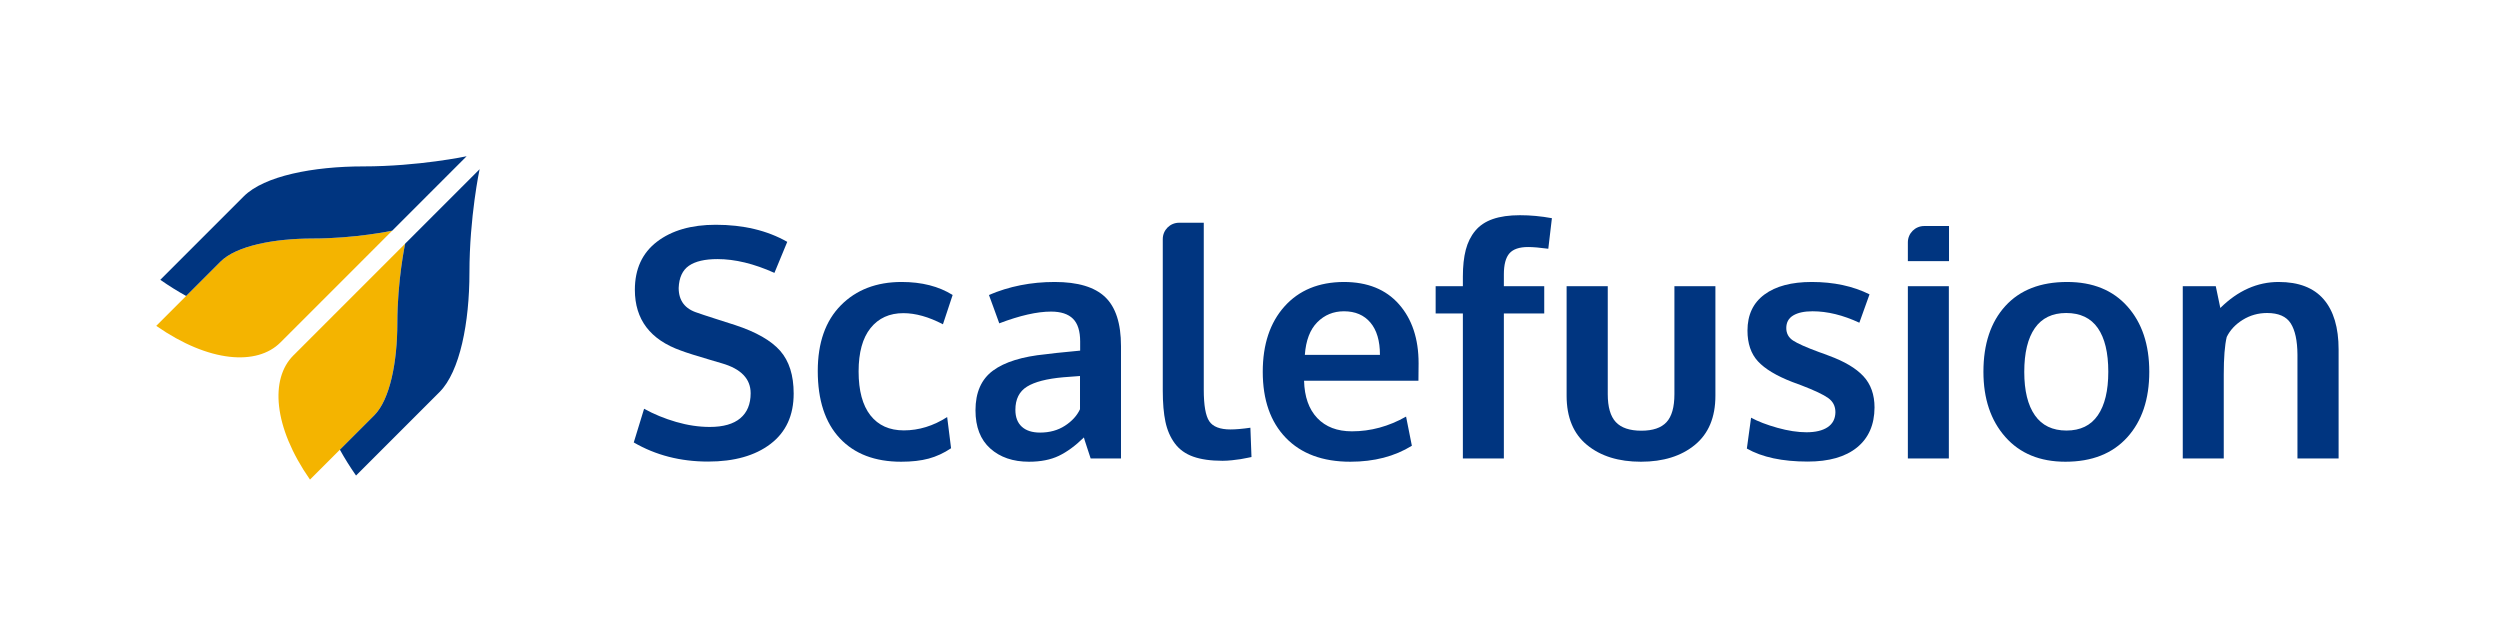
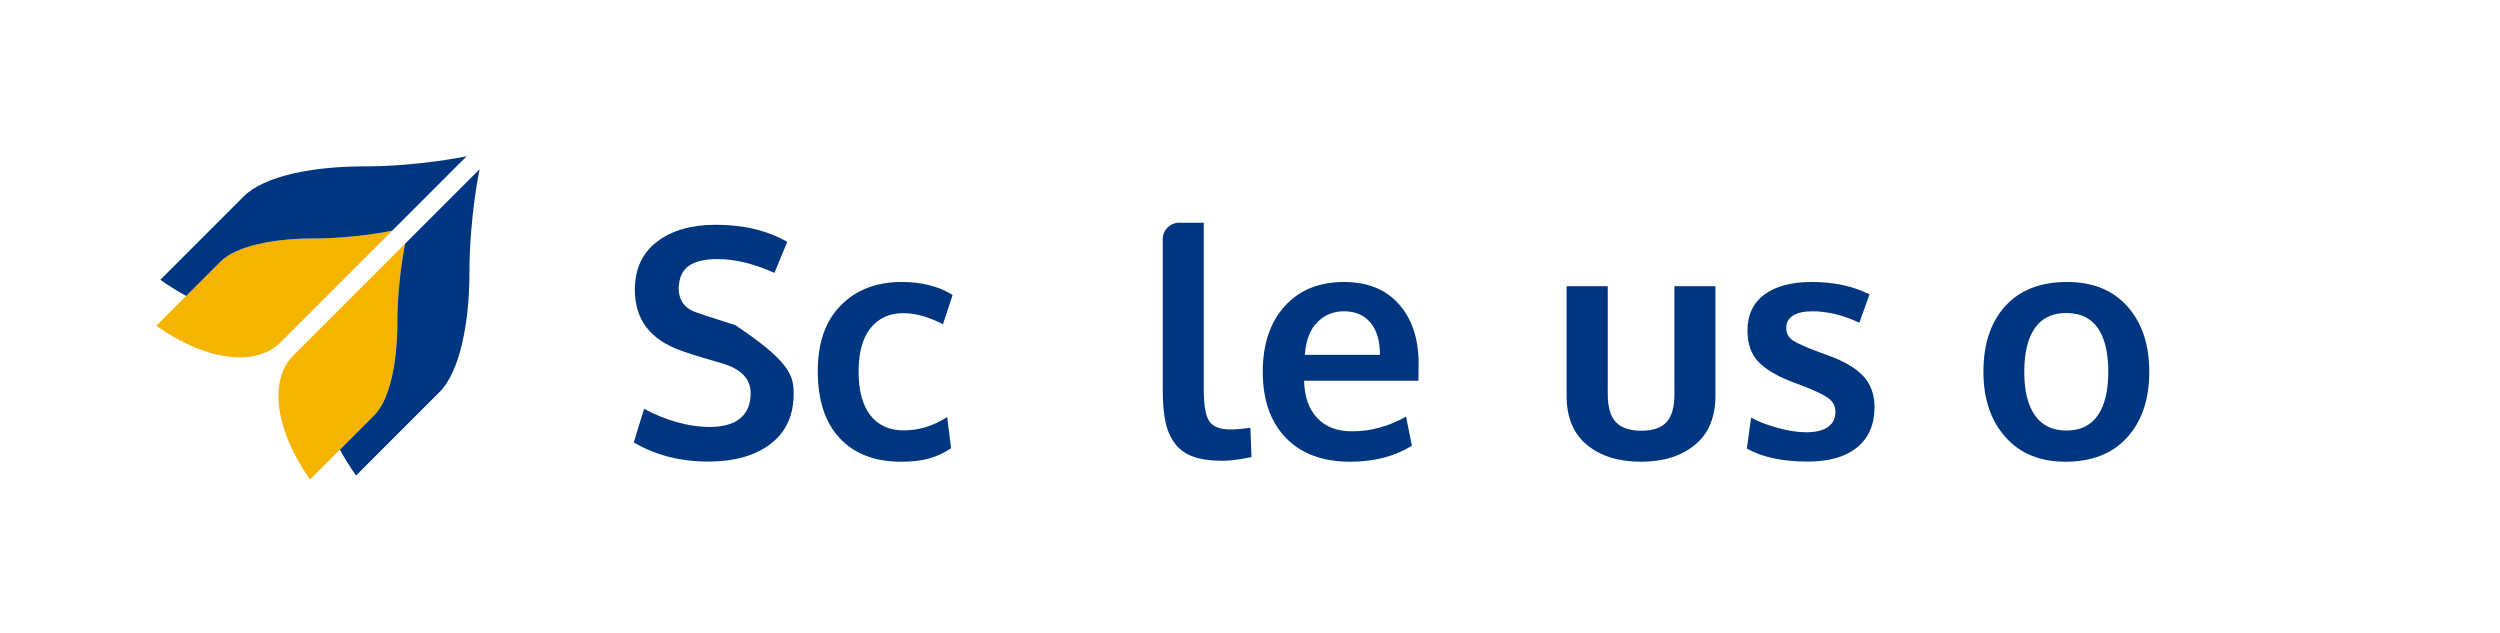
<svg xmlns="http://www.w3.org/2000/svg" viewBox="0 0 640 162" version="1.1">
  <title>Logo</title>
  <desc>Created with Sketch.</desc>
  <g id="Logo" stroke="none" stroke-width="1" fill="none" fill-rule="evenodd">
    <g id="Sliced">
      <g id="Group-9" transform="translate(40, 40)">
        <g id="Mark">
          <g id="Group-8" transform="translate(0, 19.06)" fill="#F4B400">
            <path d="M16.457,7.906 C14.837,9.525 11.366,12.996 7.654,16.708 C5.034,19.328 2.294,22.068 1.0658141e-14,24.362 C13.585,33.826 25.827,34.571 31.781,28.618 C34.15,26.248 38.09,22.308 42.3,18.098 C46.202,14.196 53.382,7.016 60.399,1.38555833e-13 C60.399,1.38555833e-13 50.995,2.001 40.019,2.001 C30.206,2.001 20.504,3.859 16.457,7.906" id="Fill-4" />
            <path d="M61.715,23.698 C61.715,12.721 63.717,3.318 63.717,3.318 C56.701,10.334 49.52,17.514 45.618,21.417 L35.098,31.936 C29.144,37.889 29.89,50.132 39.355,63.716 L47.009,56.062 L55.811,47.26 C59.858,43.213 61.715,33.51 61.715,23.698" id="Fill-9" />
          </g>
          <g id="Group-7" transform="translate(1.037, 0)" fill="#003580">
            <path d="M51.96,2.598 C39.219,2.598 26.622,5.01 21.367,10.265 C17.779,13.852 7.196,24.435 -8.52651283e-14,31.631 C2.238,33.191 4.449,34.567 6.617,35.768 C10.329,32.056 13.8,28.585 15.42,26.966 C19.466,22.919 29.168,21.061 38.981,21.061 C49.957,21.061 59.361,19.06 59.361,19.06 C69.048,9.373 78.421,2.84217094e-13 78.421,2.84217094e-13 C78.421,2.84217094e-13 66.211,2.598 51.96,2.598" id="Fill-1" />
            <path d="M62.679,22.378 C62.679,22.378 60.678,31.781 60.678,42.758 C60.678,52.57 58.821,62.273 54.773,66.32 L45.971,75.122 C47.172,77.291 48.548,79.501 50.108,81.739 C57.304,74.542 67.887,63.959 71.475,60.373 C76.729,55.118 79.141,42.52 79.141,29.779 C79.141,15.527 81.74,3.318 81.74,3.318 C81.74,3.318 72.366,12.692 62.679,22.378" id="Fill-7" />
          </g>
        </g>
        <g id="Typo" transform="translate(122.244, 15.094)" fill="#003580">
-           <path d="M19.026,63.068 C11.95,63.068 5.608,61.437 -9.23705556e-14,58.174 L2.644,49.548 C5.153,50.939 7.884,52.063 10.835,52.918 C13.786,53.775 16.663,54.203 19.467,54.203 C22.912,54.203 25.515,53.46 27.278,51.975 C29.04,50.491 29.922,48.358 29.922,45.576 C29.922,41.885 27.465,39.331 22.551,37.913 C22.204,37.807 21.229,37.519 19.627,37.051 C18.025,36.583 16.523,36.128 15.121,35.687 C13.719,35.245 12.711,34.904 12.097,34.664 C4.219,31.882 0.281,26.694 0.281,19.097 C0.281,13.775 2.17,9.669 5.948,6.78 C9.726,3.891 14.74,2.447 20.989,2.447 C28.065,2.447 34.167,3.905 39.294,6.82 L36.01,14.764 C30.775,12.411 25.916,11.233 21.429,11.233 C18.199,11.233 15.762,11.802 14.119,12.938 C12.477,14.076 11.603,15.968 11.496,18.615 C11.496,21.879 13.112,24.006 16.343,24.995 C16.984,25.235 18.559,25.757 21.069,26.56 C23.578,27.362 25.208,27.884 25.956,28.124 C31.323,29.889 35.161,32.083 37.472,34.703 C39.781,37.325 40.936,40.976 40.936,45.657 C40.936,51.247 38.96,55.546 35.009,58.555 C31.056,61.564 25.729,63.068 19.026,63.068" id="Fill-11" />
+           <path d="M19.026,63.068 C11.95,63.068 5.608,61.437 -9.23705556e-14,58.174 L2.644,49.548 C5.153,50.939 7.884,52.063 10.835,52.918 C13.786,53.775 16.663,54.203 19.467,54.203 C22.912,54.203 25.515,53.46 27.278,51.975 C29.04,50.491 29.922,48.358 29.922,45.576 C29.922,41.885 27.465,39.331 22.551,37.913 C22.204,37.807 21.229,37.519 19.627,37.051 C18.025,36.583 16.523,36.128 15.121,35.687 C13.719,35.245 12.711,34.904 12.097,34.664 C4.219,31.882 0.281,26.694 0.281,19.097 C0.281,13.775 2.17,9.669 5.948,6.78 C9.726,3.891 14.74,2.447 20.989,2.447 C28.065,2.447 34.167,3.905 39.294,6.82 L36.01,14.764 C30.775,12.411 25.916,11.233 21.429,11.233 C18.199,11.233 15.762,11.802 14.119,12.938 C12.477,14.076 11.603,15.968 11.496,18.615 C11.496,21.879 13.112,24.006 16.343,24.995 C16.984,25.235 18.559,25.757 21.069,26.56 C23.578,27.362 25.208,27.884 25.956,28.124 C39.781,37.325 40.936,40.976 40.936,45.657 C40.936,51.247 38.96,55.546 35.009,58.555 C31.056,61.564 25.729,63.068 19.026,63.068" id="Fill-11" />
          <path d="M68.454,63.108 C61.725,63.108 56.484,61.103 52.733,57.091 C48.98,53.079 47.104,47.342 47.104,39.879 C47.104,32.657 49.074,27.055 53.013,23.069 C56.952,19.084 62.138,17.091 68.574,17.091 C73.728,17.091 78.08,18.201 81.632,20.421 L79.149,27.923 C75.517,26.024 72.139,25.075 69.015,25.075 C65.463,25.075 62.666,26.346 60.623,28.886 C58.58,31.428 57.559,35.132 57.559,40 C57.559,44.921 58.567,48.665 60.584,51.234 C62.599,53.801 65.45,55.085 69.135,55.085 C72.98,55.085 76.679,53.948 80.23,51.675 L81.232,59.658 C79.389,60.889 77.48,61.772 75.504,62.306 C73.527,62.841 71.178,63.108 68.454,63.108" id="Fill-13" />
-           <path d="M104.023,55.647 C106.452,55.647 108.569,55.065 110.371,53.901 C112.174,52.738 113.462,51.327 114.237,49.668 L114.237,41.163 C114.156,41.163 113.456,41.217 112.134,41.323 C110.812,41.43 110.097,41.484 109.991,41.484 C105.745,41.859 102.634,42.661 100.658,43.891 C98.682,45.122 97.694,47.101 97.694,49.828 C97.694,51.701 98.241,53.139 99.337,54.142 C100.431,55.145 101.993,55.647 104.023,55.647 M101.179,63.108 C97.093,63.108 93.788,61.979 91.265,59.719 C88.742,57.459 87.48,54.202 87.48,49.949 C87.48,45.376 88.975,41.986 91.966,39.779 C94.957,37.573 99.47,36.175 105.505,35.587 C106.332,35.479 107.227,35.372 108.188,35.265 C109.15,35.159 110.231,35.052 111.433,34.945 C112.635,34.838 113.582,34.743 114.277,34.664 L114.277,32.336 C114.277,29.662 113.662,27.716 112.434,26.499 C111.205,25.283 109.336,24.673 106.827,24.673 C103.248,24.673 98.829,25.677 93.568,27.682 C93.542,27.602 93.101,26.385 92.247,24.032 C91.392,21.678 90.951,20.475 90.925,20.421 C96.105,18.201 101.713,17.091 107.748,17.091 C113.676,17.091 117.988,18.381 120.686,20.962 C123.383,23.544 124.731,27.723 124.731,33.5 L124.731,62.266 L116.961,62.266 C116.934,62.16 116.64,61.263 116.08,59.578 C115.518,57.893 115.238,56.998 115.238,56.89 C113.049,59.031 110.906,60.601 108.81,61.604 C106.713,62.607 104.17,63.108 101.179,63.108" id="Fill-15" />
          <path d="M150.727,62.868 C147.709,62.868 145.206,62.513 143.217,61.804 C141.227,61.097 139.658,59.966 138.51,58.415 C137.361,56.864 136.561,55.018 136.107,52.878 C135.652,50.739 135.426,48.077 135.426,44.894 L135.426,6.101 C135.426,3.795 137.296,1.926 139.601,1.926 L145.921,1.926 L145.921,44.693 C145.921,48.652 146.387,51.333 147.322,52.738 C148.256,54.142 150.072,54.844 152.769,54.844 C154.105,54.844 155.8,54.698 157.856,54.402 L158.137,61.905 C158.111,61.905 157.783,61.972 157.155,62.106 C156.528,62.24 155.927,62.353 155.354,62.447 C154.778,62.54 154.052,62.633 153.171,62.727 C152.289,62.821 151.474,62.868 150.727,62.868" id="Fill-17" />
          <path d="M171.796,35.747 L191.022,35.747 C191.022,32.163 190.207,29.407 188.579,27.482 C186.95,25.557 184.693,24.594 181.81,24.594 C179.112,24.594 176.836,25.53 174.98,27.402 C173.124,29.274 172.062,32.056 171.796,35.747 M183.451,63.108 C176.375,63.108 170.868,61.069 166.929,56.991 C162.99,52.912 161.021,47.275 161.021,40.079 C161.021,33.073 162.877,27.496 166.588,23.35 C170.3,19.204 175.36,17.118 181.769,17.091 C187.831,17.091 192.537,18.99 195.889,22.788 C199.239,26.586 200.916,31.628 200.916,37.914 C200.916,38.368 200.909,39.104 200.895,40.12 C200.882,41.137 200.876,41.885 200.876,42.367 L171.596,42.367 C171.702,46.486 172.83,49.676 174.98,51.935 C177.129,54.196 180.087,55.325 183.853,55.325 C188.659,55.325 193.278,54.068 197.711,51.554 L199.194,59.017 C194.787,61.745 189.54,63.108 183.451,63.108" id="Fill-19" />
-           <path d="M212.251,62.266 L212.251,25.155 L205.282,25.155 L205.282,18.174 L212.251,18.174 L212.251,15.727 C212.251,13.053 212.498,10.766 212.992,8.866 C213.486,6.967 214.294,5.343 215.416,3.992 C216.537,2.641 218.04,1.638 219.922,0.983 C221.804,0.328 224.121,1.52766688e-13 226.871,1.52766688e-13 C229.541,1.52766688e-13 232.265,0.255 235.043,0.762 L234.121,8.586 C231.931,8.292 230.208,8.145 228.954,8.145 C226.711,8.145 225.115,8.686 224.168,9.769 C223.22,10.852 222.745,12.652 222.745,15.165 L222.745,18.174 L233.08,18.174 L233.08,25.155 L222.745,25.155 L222.745,62.266 L212.251,62.266 Z" id="Fill-21" />
          <path d="M271.653,58.796 C268.155,61.671 263.548,63.108 257.834,63.108 C252.12,63.108 247.519,61.679 244.035,58.816 C240.55,55.955 238.808,51.755 238.808,46.218 L238.808,18.174 L249.342,18.174 L249.342,45.817 C249.342,49.106 250.029,51.488 251.405,52.958 C252.78,54.43 254.963,55.165 257.954,55.165 C260.891,55.165 263.034,54.436 264.383,52.978 C265.731,51.521 266.406,49.134 266.406,45.817 L266.406,18.174 L276.9,18.174 L276.9,46.218 C276.9,51.729 275.15,55.921 271.653,58.796" id="Fill-23" />
          <path d="M300.532,63.068 C294.044,63.068 288.85,61.959 284.951,59.738 L286.032,51.835 C287.795,52.798 290.038,53.66 292.762,54.423 C295.485,55.185 297.969,55.566 300.212,55.566 C302.535,55.566 304.344,55.131 305.639,54.262 C306.934,53.394 307.596,52.116 307.622,50.431 C307.622,48.906 307.014,47.703 305.799,46.82 C304.584,45.938 302.268,44.84 298.85,43.531 C297.674,43.103 296.914,42.821 296.566,42.687 C292.508,41.11 289.583,39.351 287.795,37.412 C286.005,35.473 285.111,32.845 285.111,29.528 C285.111,25.516 286.559,22.441 289.457,20.301 C292.354,18.161 296.393,17.091 301.574,17.091 C307.181,17.091 312.108,18.148 316.354,20.26 L313.75,27.522 C309.558,25.57 305.565,24.594 301.774,24.594 C299.664,24.594 298.015,24.948 296.827,25.656 C295.639,26.366 295.045,27.442 295.045,28.886 C295.045,30.251 295.619,31.314 296.767,32.076 C297.915,32.838 300.158,33.835 303.497,35.065 C303.603,35.092 303.95,35.212 304.538,35.426 C305.125,35.64 305.579,35.814 305.9,35.947 C309.931,37.419 312.896,39.177 314.791,41.223 C316.688,43.269 317.635,45.938 317.635,49.228 C317.609,53.641 316.113,57.051 313.15,59.458 C310.185,61.865 305.98,63.068 300.532,63.068" id="Fill-25" />
-           <path d="M326.168,62.267 L336.662,62.267 L336.662,18.175 L326.168,18.175 L326.168,62.267 Z M326.168,11.755 L326.168,6.943 C326.168,4.638 328.037,2.768 330.343,2.768 L336.702,2.768 L336.702,11.755 L326.168,11.755 Z" id="Fill-27" />
          <path d="M366.783,55.125 C370.335,55.125 373.005,53.828 374.794,51.234 C376.583,48.639 377.478,44.921 377.478,40.079 C377.478,35.185 376.583,31.454 374.794,28.886 C373.005,26.319 370.307,25.035 366.703,25.035 C363.151,25.035 360.474,26.326 358.672,28.906 C356.87,31.488 355.968,35.225 355.968,40.12 C355.968,44.935 356.875,48.639 358.692,51.234 C360.507,53.828 363.204,55.125 366.783,55.125 M366.502,63.108 C359.987,63.108 354.86,60.996 351.121,56.77 C347.383,52.544 345.513,46.98 345.513,40.079 C345.513,32.966 347.383,27.355 351.121,23.249 C354.86,19.144 360.134,17.091 366.943,17.091 C373.513,17.091 378.659,19.184 382.385,23.37 C386.11,27.556 387.972,33.126 387.972,40.079 C387.972,47.115 386.09,52.711 382.324,56.87 C378.559,61.029 373.285,63.108 366.502,63.108" id="Fill-29" />
-           <path d="M396.544,62.266 L396.544,18.174 L404.995,18.174 L406.157,23.751 C410.643,19.311 415.623,17.091 421.097,17.091 C426.224,17.091 430.063,18.57 432.613,21.524 C435.163,24.48 436.439,28.766 436.439,34.383 L436.439,62.266 L425.904,62.266 L425.904,35.667 C425.877,32.11 425.303,29.448 424.181,27.683 C423.061,25.917 421.043,25.035 418.133,25.035 C415.863,25.035 413.787,25.617 411.904,26.78 C410.022,27.944 408.654,29.408 407.799,31.174 C407.292,33.259 407.038,36.469 407.038,40.802 L407.038,62.266 L396.544,62.266 Z" id="Fill-30" />
        </g>
      </g>
    </g>
  </g>
</svg>